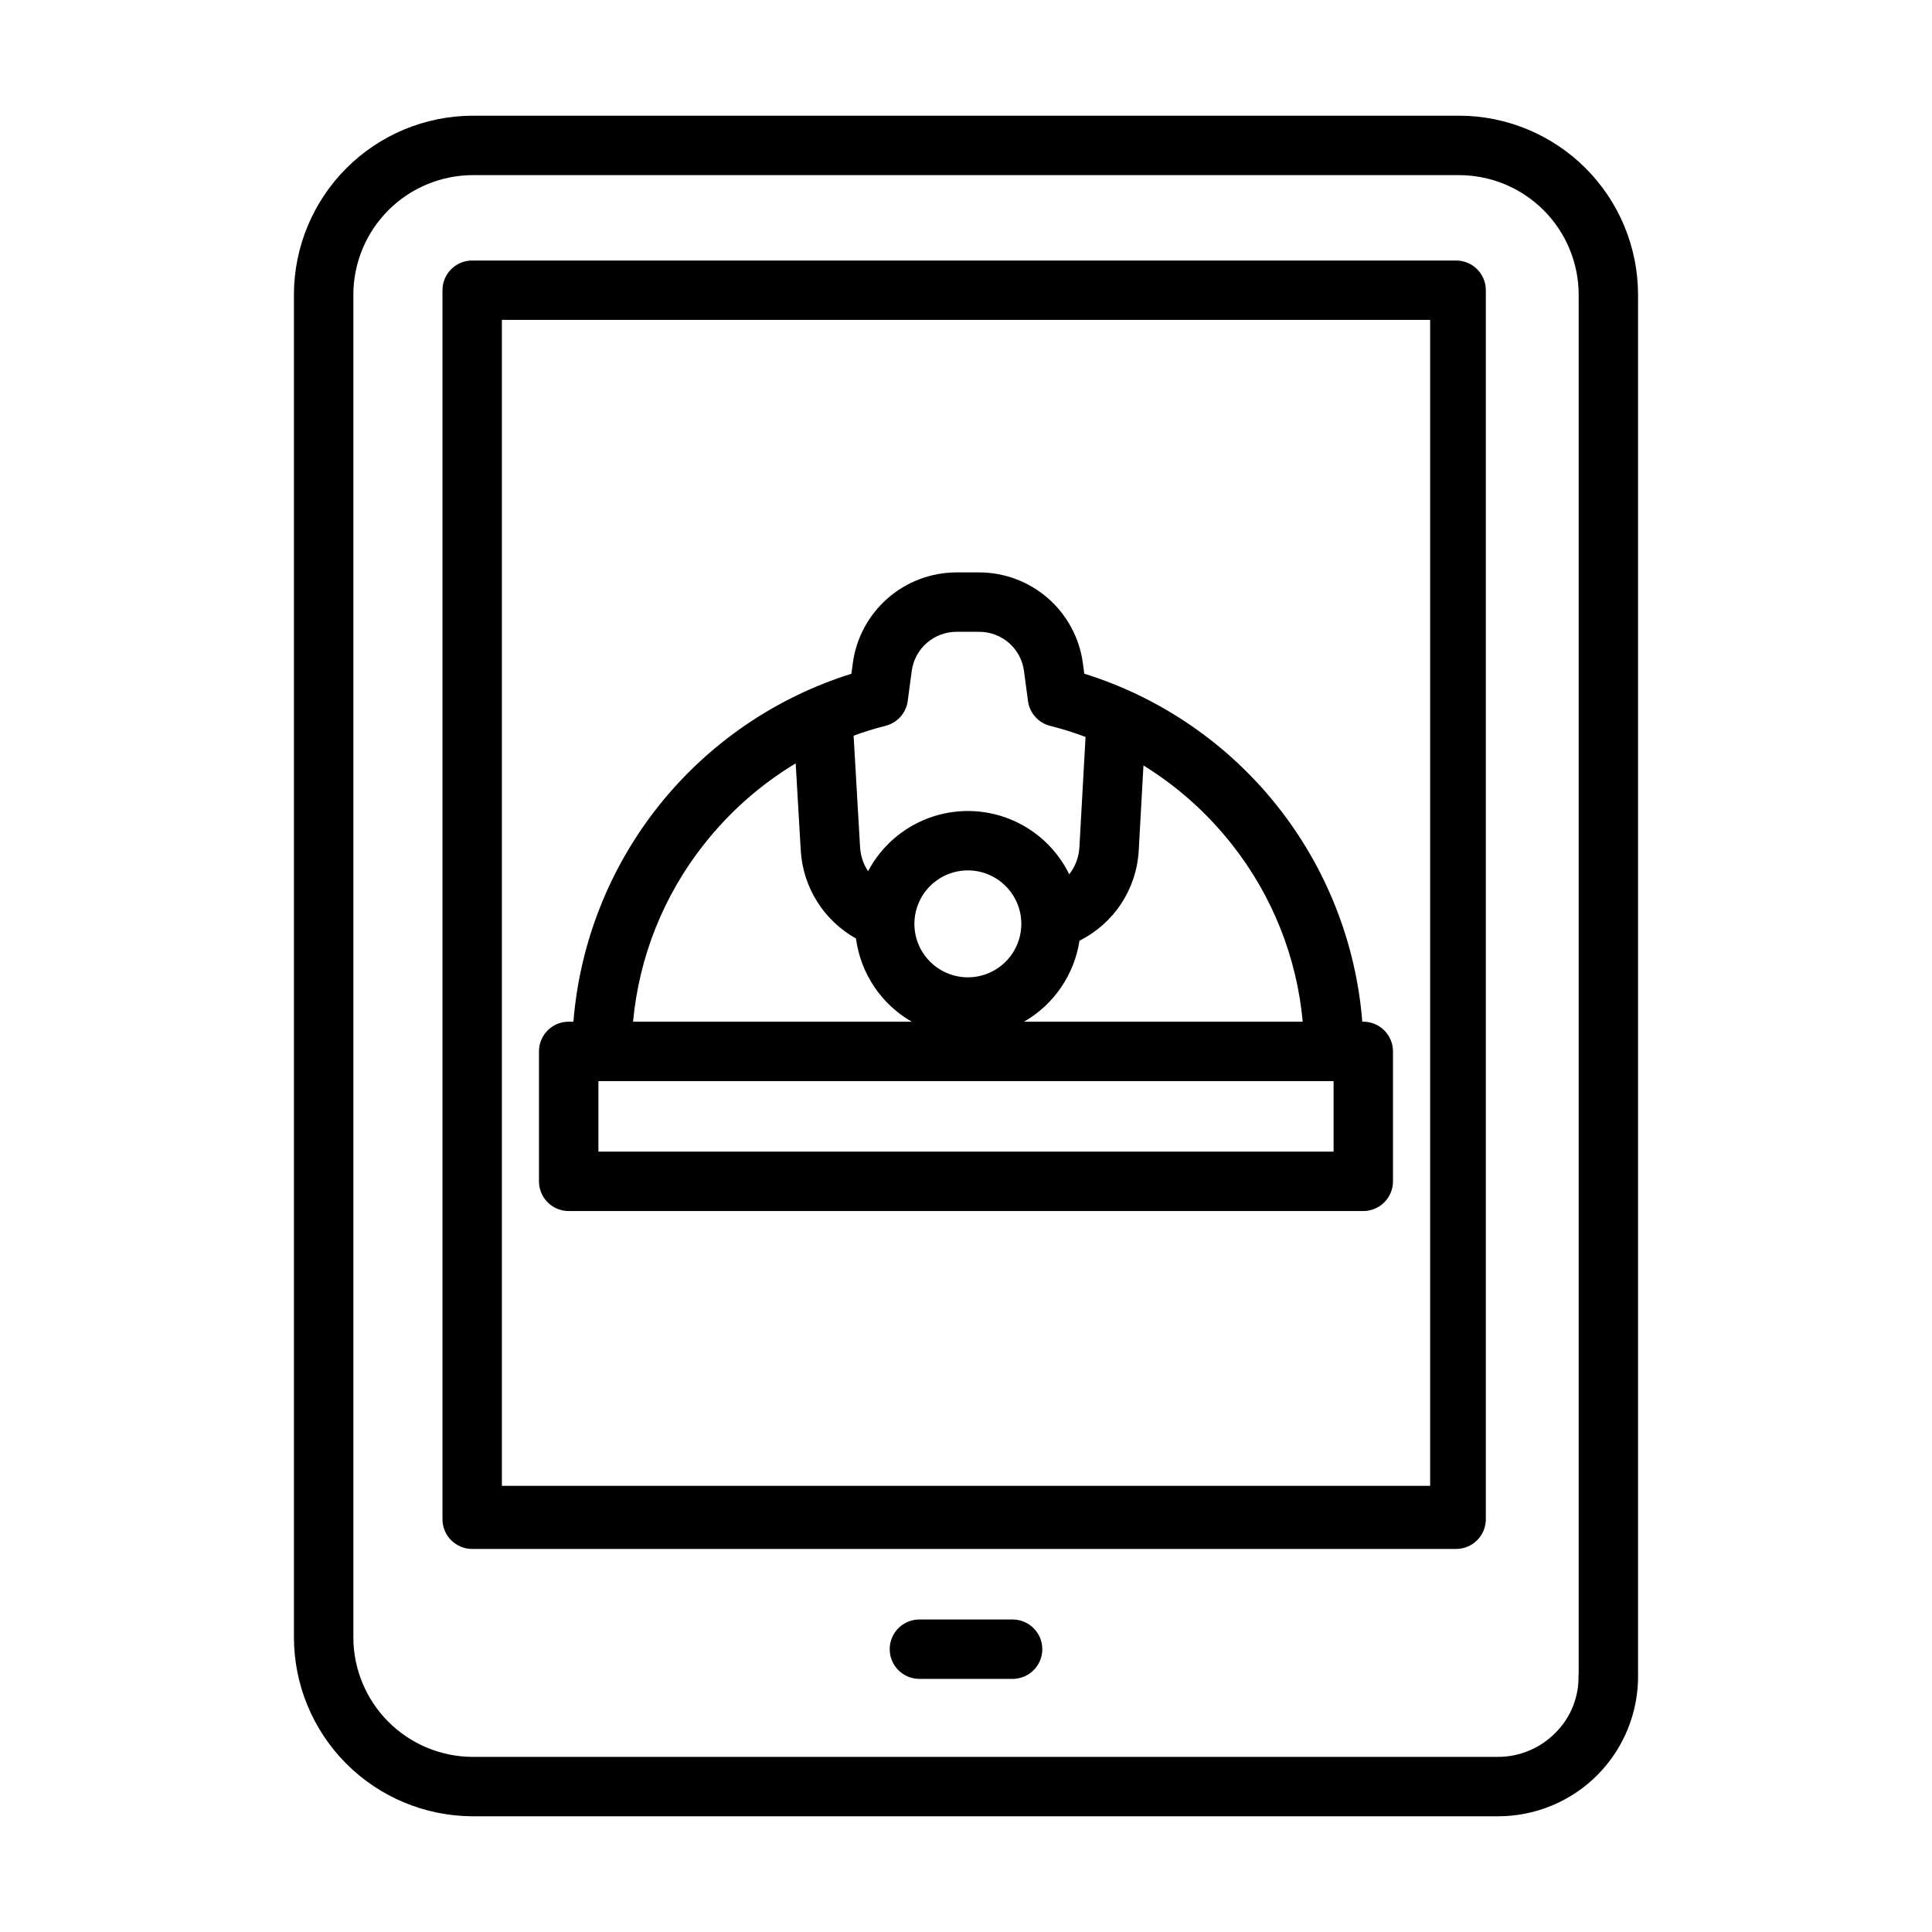
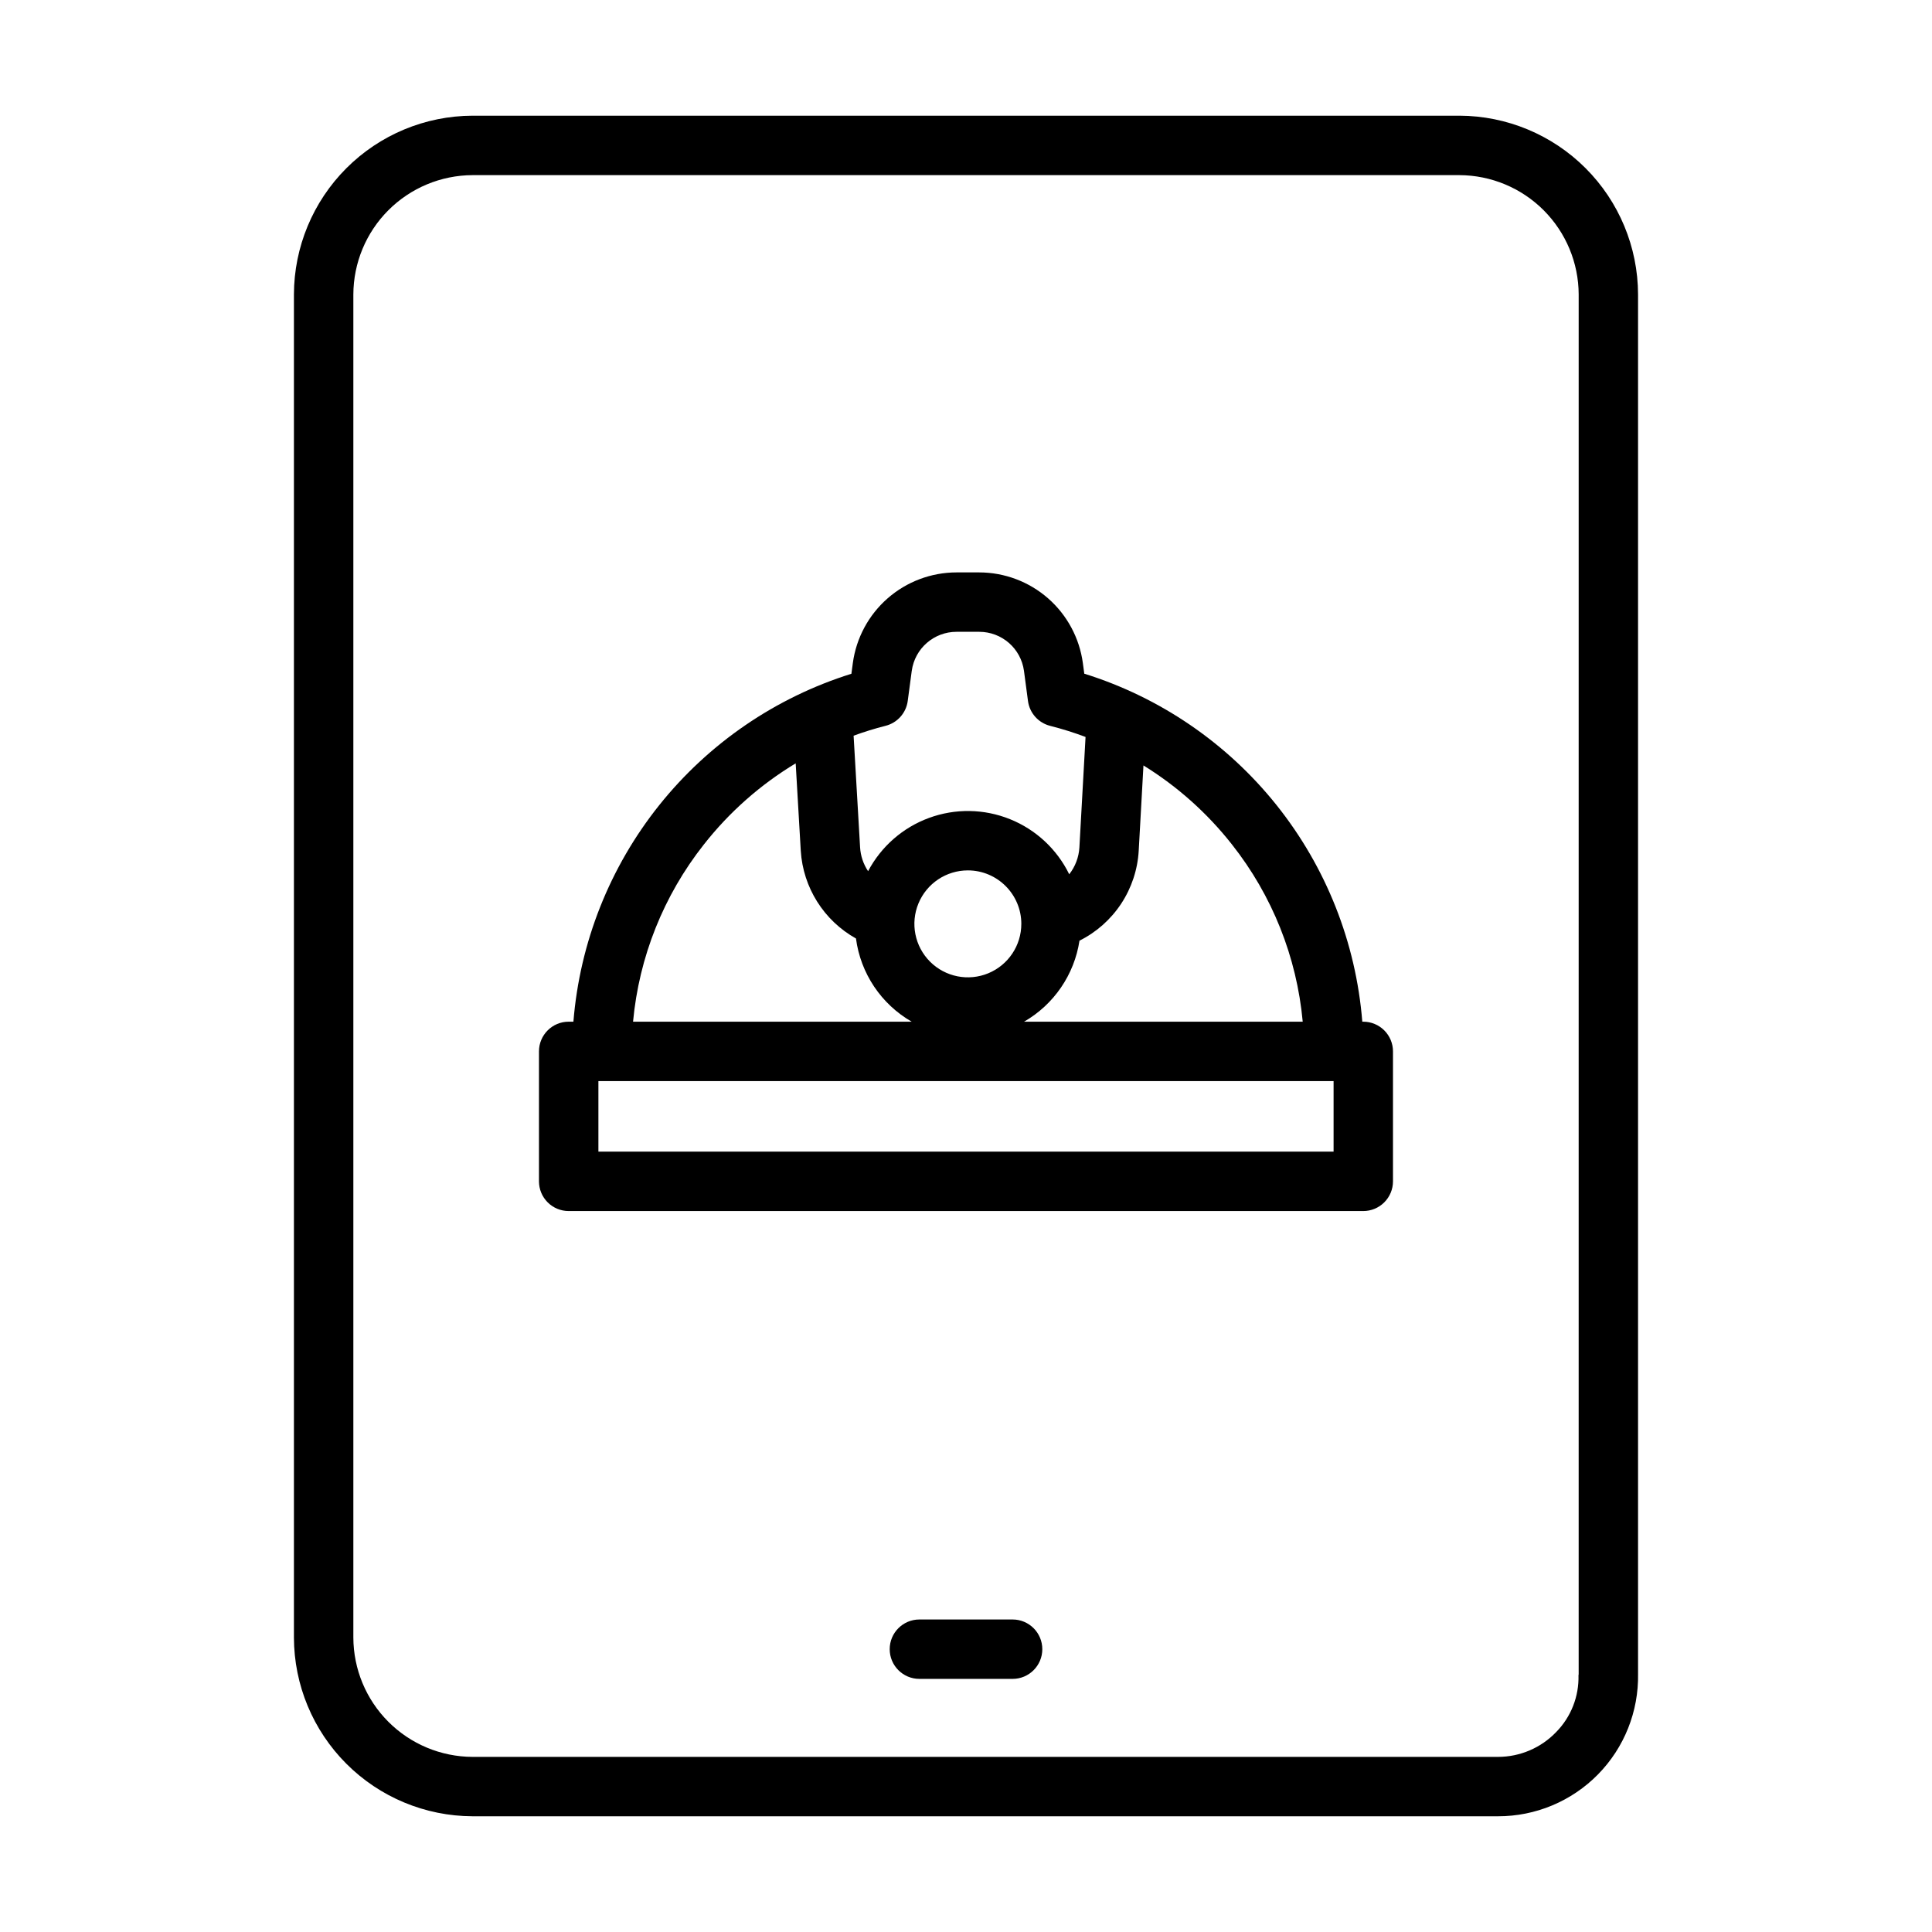
<svg xmlns="http://www.w3.org/2000/svg" fill="#000000" width="800px" height="800px" version="1.1" viewBox="144 144 512 512">
  <g>
    <path d="m530.77 174.66h-261.55c-12.547 0.043-24.566 5.047-33.434 13.926-8.867 8.875-13.863 20.898-13.891 33.445v355.93c0.027 12.547 5.023 24.574 13.891 33.449 8.867 8.875 20.887 13.879 33.434 13.922h271.76c9.961 0.016 19.512-3.981 26.496-11.082 6.981-7.106 10.812-16.719 10.625-26.68v-365.54c-0.031-12.547-5.027-24.574-13.898-33.449-8.867-8.875-20.891-13.879-33.438-13.922zm31.594 413.03c0 0.078-0.051 0.195-0.047 0.273 0.156 5.613-1.98 11.051-5.918 15.055-4.027 4.199-9.594 6.574-15.414 6.574h-271.76c-8.371-0.035-16.391-3.379-22.305-9.305-5.918-5.926-9.25-13.945-9.277-22.32v-355.93c0.027-8.371 3.359-16.395 9.277-22.32 5.914-5.922 13.934-9.27 22.305-9.305h261.55c8.375 0.035 16.395 3.383 22.312 9.305 5.918 5.926 9.254 13.945 9.281 22.32z" />
-     <path d="m529.89 213.04h-260.76c-4.348 0-7.871 3.523-7.871 7.871v325.7c0 2.09 0.828 4.09 2.305 5.566 1.477 1.477 3.481 2.309 5.566 2.309h260.76c2.09 0 4.09-0.832 5.566-2.309 1.477-1.477 2.305-3.477 2.305-5.566v-325.7c0-2.09-0.828-4.09-2.305-5.566s-3.477-2.305-5.566-2.305zm-6.887 324.72-246-0.004v-308.98h246z" />
    <path d="m412.35 573.18h-24.699c-4.348 0-7.871 3.523-7.871 7.871 0 4.348 3.523 7.871 7.871 7.871h24.699c4.348 0 7.871-3.523 7.871-7.871 0-4.348-3.523-7.871-7.871-7.871z" />
    <path d="m294.71 464.94h210.57c2.09 0 4.09-0.828 5.566-2.305 1.477-1.477 2.309-3.477 2.309-5.566v-34.441c0-2.086-0.832-4.09-2.309-5.566-1.477-1.473-3.477-2.305-5.566-2.305h-0.258c-1.676-20.969-9.59-40.953-22.719-57.391-13.129-16.434-30.875-28.562-50.957-34.832l-0.379-2.824c-0.902-6.644-4.184-12.738-9.23-17.156-5.051-4.414-11.527-6.852-18.234-6.859h-6.027c-6.707 0.008-13.184 2.445-18.234 6.863-5.047 4.414-8.328 10.508-9.23 17.152l-0.379 2.844c-20.07 6.277-37.809 18.41-50.938 34.836-13.125 16.43-21.043 36.406-22.734 57.367h-1.254c-4.348 0-7.871 3.523-7.871 7.871v34.441c0 2.09 0.828 4.09 2.305 5.566 1.477 1.477 3.477 2.305 5.566 2.305zm151.06-95.492 1.258-22.602v0.004c8.977 5.543 16.91 12.625 23.434 20.918 10.68 13.512 17.199 29.836 18.773 46.988h-73.848c7.906-4.547 13.312-12.453 14.688-21.473 4.484-2.234 8.297-5.617 11.055-9.805 2.754-4.184 4.356-9.027 4.641-14.031zm-67.098-33.102v0.004c3.129-0.785 5.465-3.402 5.887-6.602l1.062-7.965h0.004c0.805-5.93 5.871-10.348 11.855-10.348h6.027c5.984 0 11.047 4.418 11.855 10.348l1.062 7.988c0.426 3.195 2.762 5.809 5.891 6.59 3.172 0.805 6.301 1.785 9.363 2.941l-1.629 29.258v0.004c-0.148 2.594-1.09 5.082-2.695 7.129-3.25-6.648-8.848-11.852-15.707-14.609-6.863-2.762-14.504-2.879-21.449-0.328-6.945 2.547-12.695 7.578-16.148 14.117-1.254-1.879-1.988-4.059-2.121-6.316l-1.719-29.59h-0.004c2.777-1.016 5.602-1.891 8.465-2.617zm35.988 52.488c0 5.731-3.453 10.898-8.746 13.09-5.297 2.195-11.391 0.98-15.441-3.07-4.055-4.055-5.266-10.148-3.074-15.441 2.195-5.297 7.359-8.75 13.094-8.75 7.82 0.008 14.16 6.348 14.168 14.172zm-84.133-21.031c6.742-8.586 14.988-15.875 24.336-21.508l1.348 23.172c0.605 9.73 6.117 18.488 14.629 23.242 1.223 9.246 6.68 17.395 14.762 22.047h-73.836c1.582-17.137 8.098-33.445 18.762-46.953zm-27.945 62.699h194.83v18.695h-194.83z" />
  </g>
</svg>